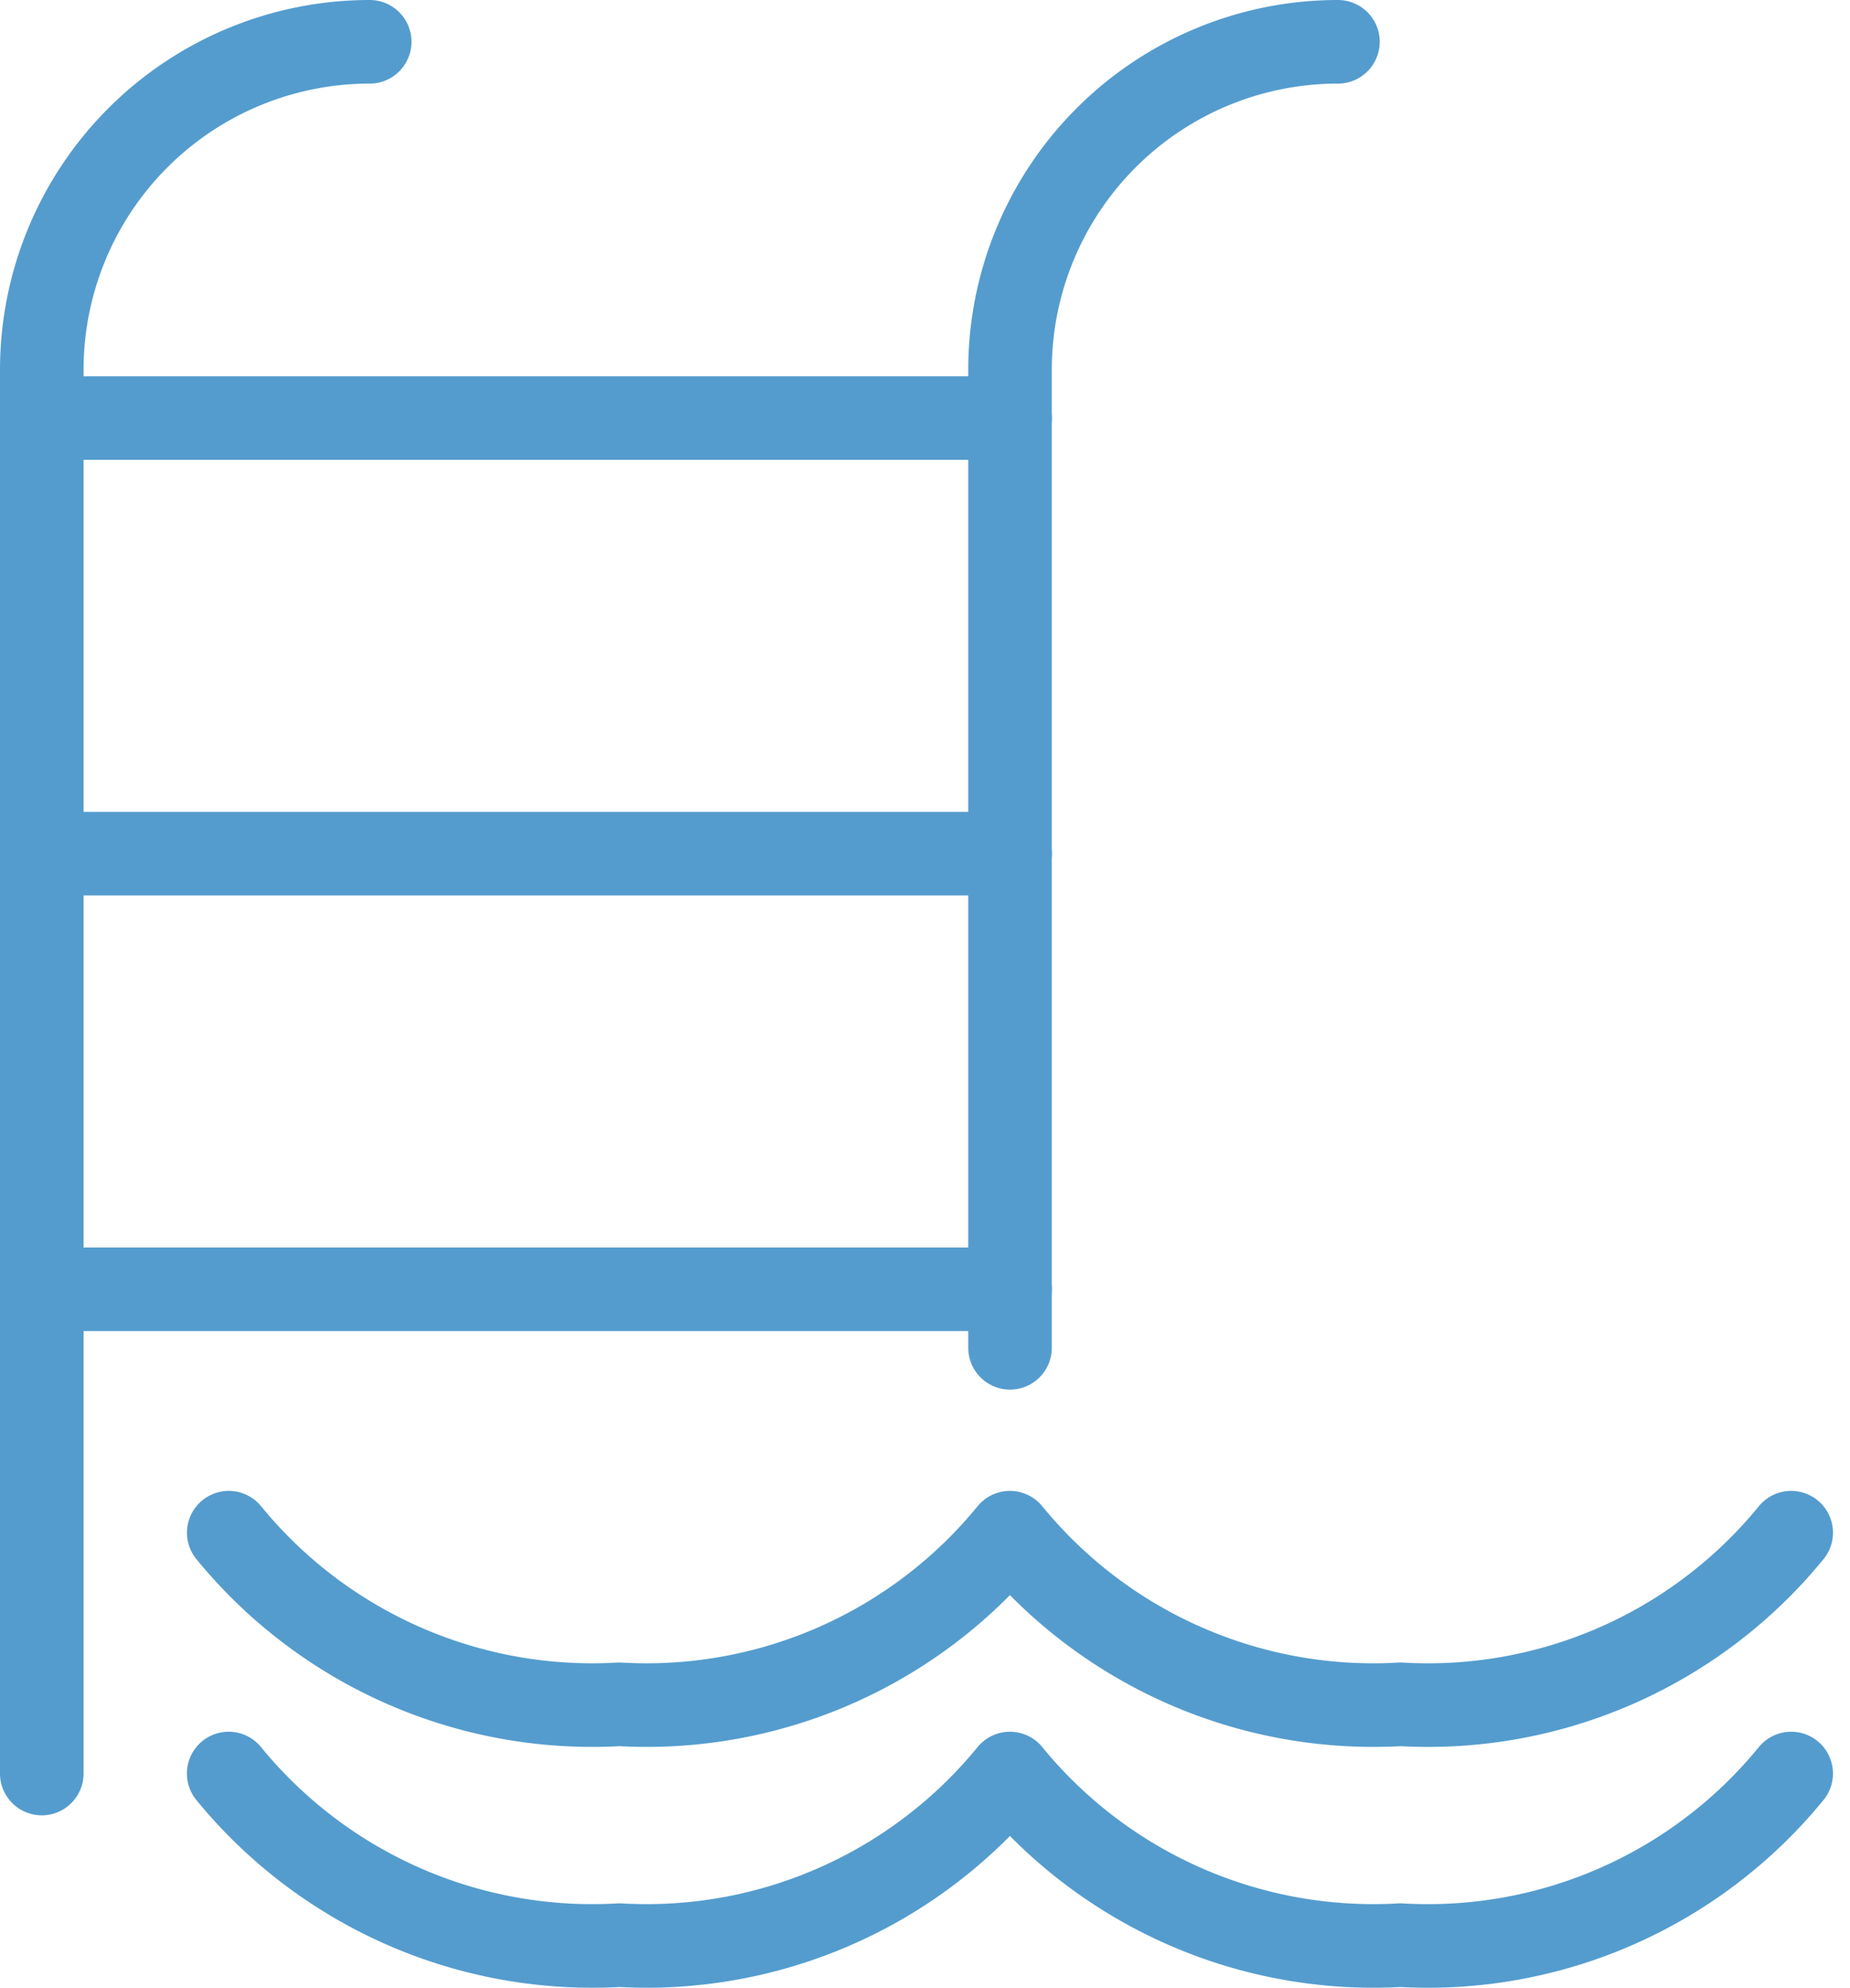
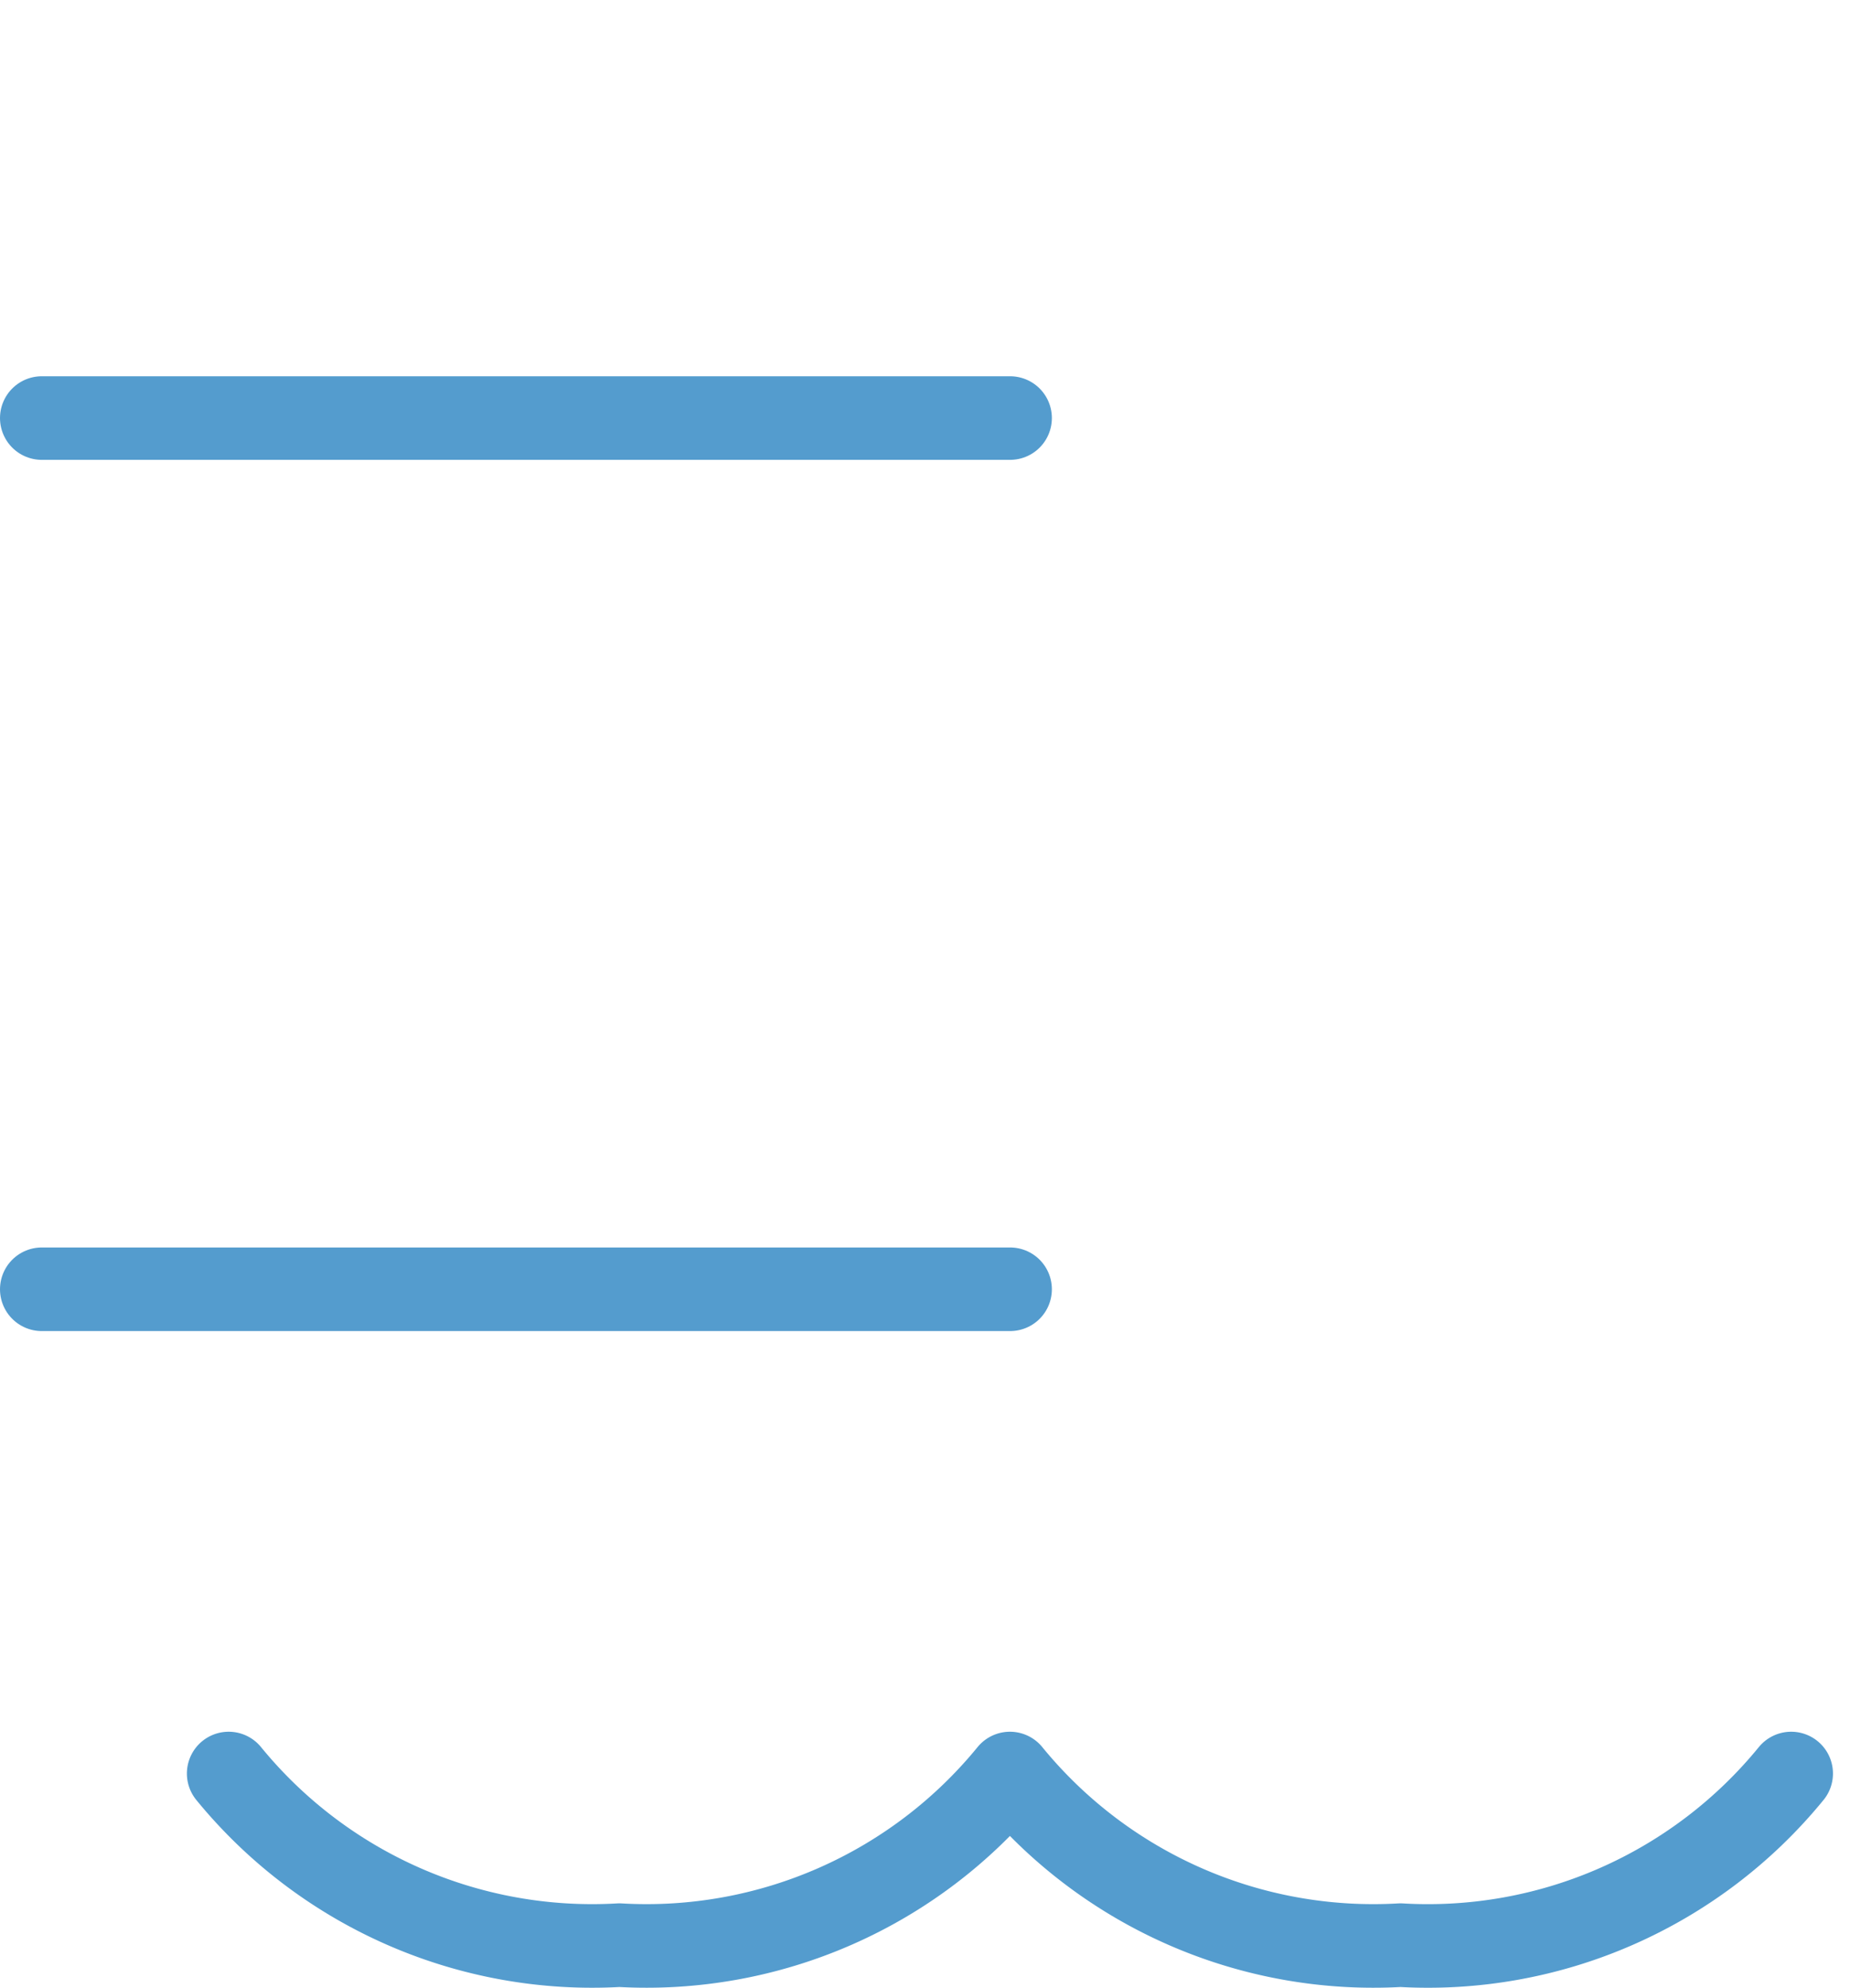
<svg xmlns="http://www.w3.org/2000/svg" width="22.143" height="23.781" viewBox="0 0 22.143 23.781">
  <g data-name="Grupo 4413">
    <g data-name="Grupo 4415">
-       <path data-name="Trazado 7782" d="M.5 21.216V4.425A3.925 3.925 0 0 1 4.425.5" style="stroke-linejoin:round;fill:none;stroke:#549cce;stroke-linecap:round;stroke-miterlimit:10" />
-       <path data-name="Trazado 7783" d="M11.565 16.123V4.425A3.925 3.925 0 0 1 15.49.5" transform="translate(.524)" style="stroke-linejoin:round;fill:none;stroke:#549cce;stroke-linecap:round;stroke-miterlimit:10" />
      <path data-name="Línea 700" transform="translate(.5 5.001)" style="fill:none;stroke:#549cce;stroke-linecap:round;stroke-miterlimit:10" d="M0 0h11.59" />
-       <path data-name="Línea 701" transform="translate(.5 10.212)" style="fill:none;stroke:#549cce;stroke-linecap:round;stroke-miterlimit:10" d="M0 0h11.59" />
      <path data-name="Línea 702" transform="translate(.5 15.423)" style="fill:none;stroke:#549cce;stroke-linecap:round;stroke-miterlimit:10" d="M0 0h11.59" />
-       <path data-name="Trazado 7784" d="M21.338 17.529a5.612 5.612 0 0 1-4.676 2.053 5.617 5.617 0 0 1-4.675-2.053 5.616 5.616 0 0 1-4.674 2.053 5.619 5.619 0 0 1-4.676-2.053" transform="translate(.101 .806)" style="stroke-linejoin:round;fill:none;stroke:#549cce;stroke-linecap:round;stroke-miterlimit:10" />
      <path data-name="Trazado 7785" d="M21.338 20.28a5.612 5.612 0 0 1-4.676 2.053 5.617 5.617 0 0 1-4.675-2.053 5.616 5.616 0 0 1-4.674 2.053 5.619 5.619 0 0 1-4.677-2.053" transform="translate(.101 .936)" style="stroke-linejoin:round;fill:none;stroke:#549cce;stroke-linecap:round;stroke-miterlimit:10" />
    </g>
  </g>
</svg>